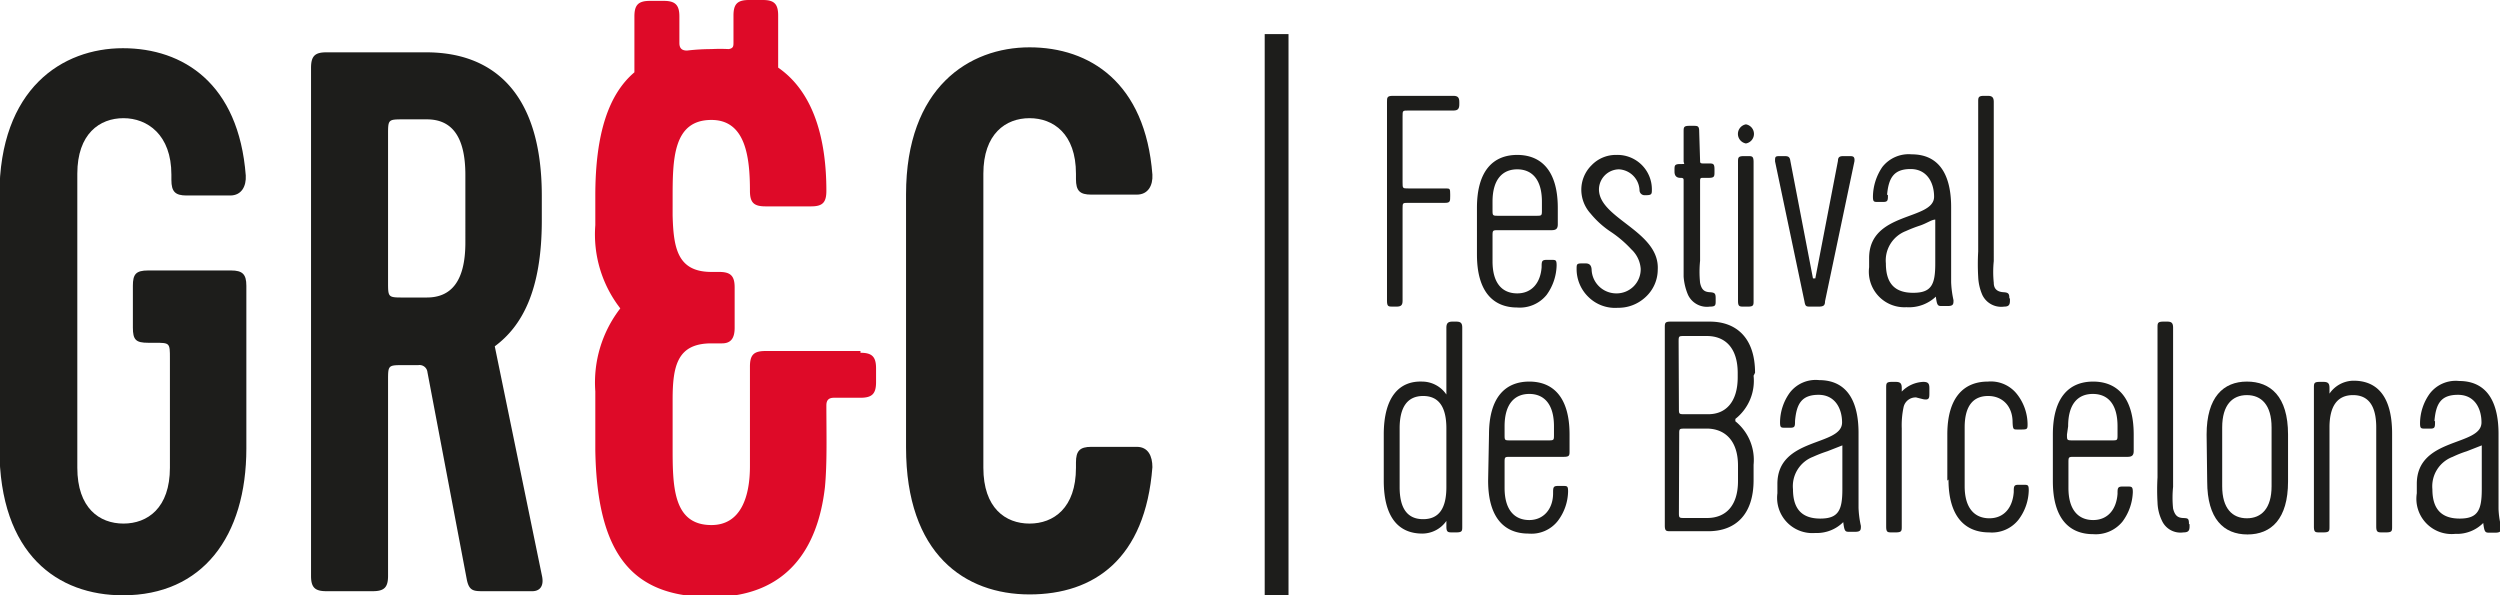
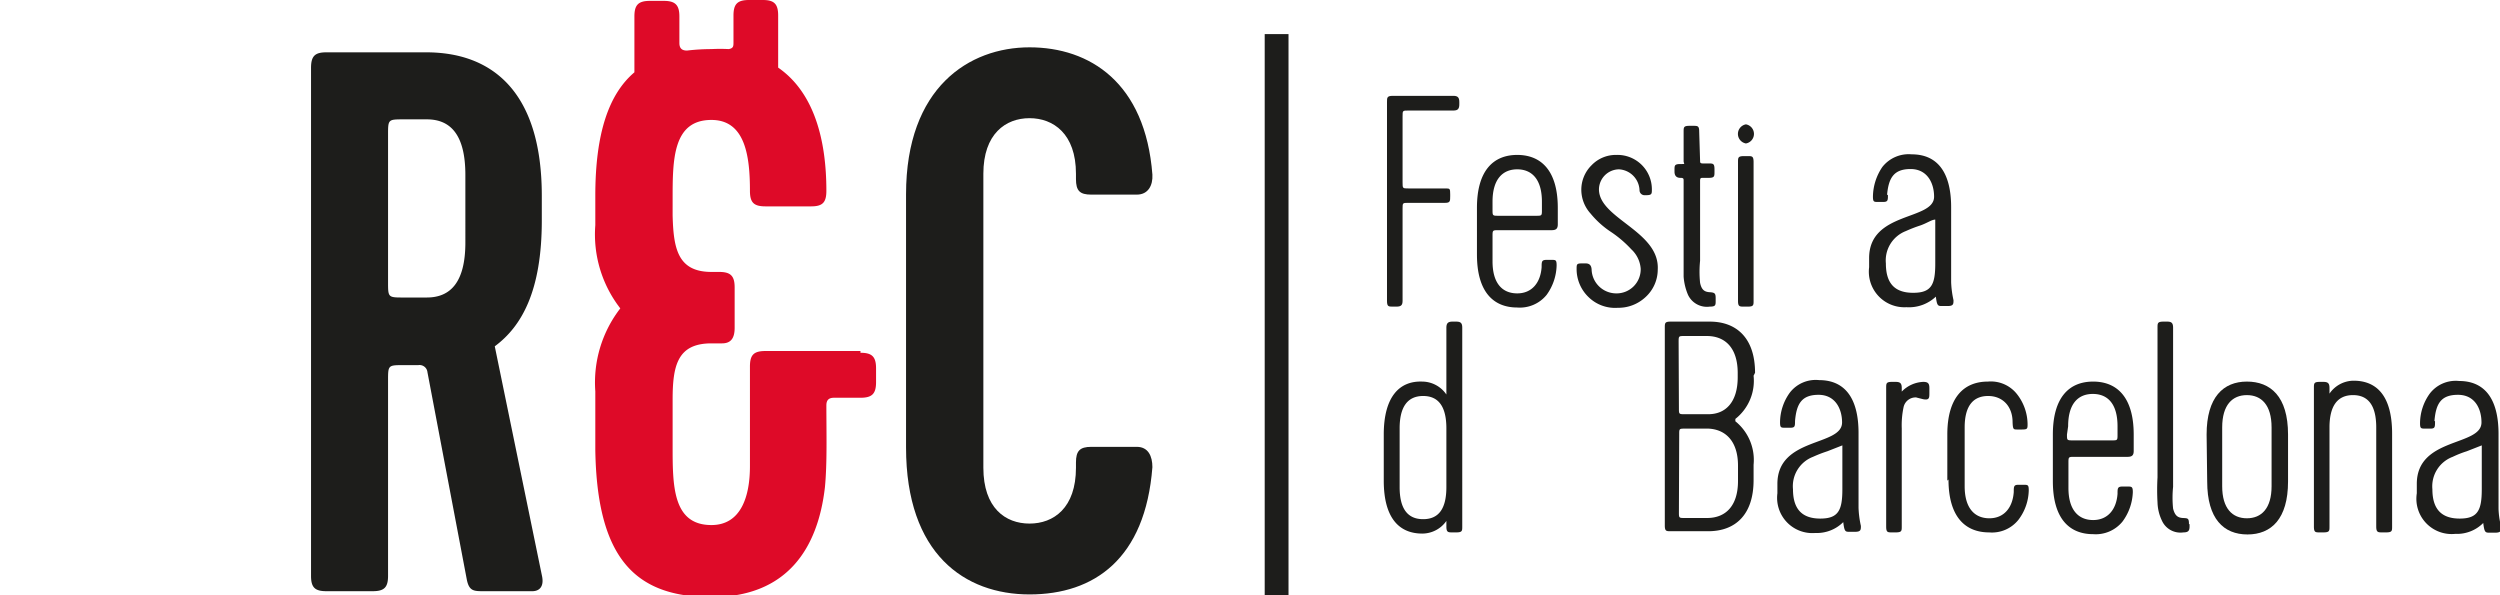
<svg xmlns="http://www.w3.org/2000/svg" id="Capa_1" data-name="Capa 1" viewBox="0 0 85.04 20.24">
  <defs>
    <style>.cls-1{fill:#1d1d1b;}.cls-2{fill:#de0a28;}</style>
  </defs>
-   <path class="cls-1" d="M22.05,27.42H19.21c-.42,0-.52.13-.52.52v1.42c0,.42.1.52.52.52h.21c.53,0,.53,0,.53.53v3.72c0,1.37-.76,1.9-1.58,1.9s-1.57-.53-1.57-1.9v-10c0-1.36.76-1.89,1.57-1.89S20,22.8,20,24.16v.18c0,.4.13.53.52.53H22c.39,0,.55-.32.53-.68-.24-3.13-2.13-4.33-4.18-4.33s-4.2,1.36-4.2,5v8.61c0,3.63,2,5,4.2,5,2.71,0,4.2-2,4.2-5V27.94c0-.39-.13-.52-.52-.52" transform="translate(-14.17 -18.22)" />
  <path class="cls-1" d="M30,26.47c0,1.34-.5,1.87-1.31,1.87H27.9c-.53,0-.53,0-.53-.53v-5c0-.53,0-.53.53-.53h.79c.81,0,1.31.53,1.31,1.89ZM28.69,20H25.27c-.39,0-.52.13-.52.53V37.81c0,.39.13.52.52.52h1.58c.39,0,.52-.13.52-.52V31.17c0-.53,0-.53.53-.53h.5a.27.27,0,0,1,.31.24l1.34,7.06c.08.39.24.39.58.39h1.65c.21,0,.42-.13.32-.55L31,30c.92-.68,1.6-1.89,1.6-4.28v-.84c0-3.62-1.76-4.88-3.93-4.88" transform="translate(-14.17 -18.22)" />
  <path class="cls-1" d="M52.84,33.42H51.29c-.39,0-.52.14-.52.53v.18c0,1.37-.76,1.9-1.58,1.9s-1.57-.53-1.57-1.9v-10c0-1.36.76-1.89,1.57-1.89s1.58.53,1.58,1.89v.18c0,.4.13.53.52.53h1.55c.39,0,.55-.32.53-.68-.24-3.13-2.13-4.33-4.18-4.33s-4.2,1.36-4.2,5v8.61c0,3.63,2,5,4.2,5s3.94-1.21,4.18-4.33c0-.37-.14-.69-.53-.69" transform="translate(-14.17 -18.22)" />
  <path class="cls-2" d="M43.44,30.16H40.21c-.4,0-.53.13-.53.53v3.39c0,1-.29,2-1.31,2-1.32,0-1.32-1.34-1.32-2.68V31.82c0-1.16.16-1.92,1.32-1.92h.36c.29,0,.43-.16.43-.53V28c0-.4-.14-.53-.53-.53h-.26c-1.16,0-1.29-.82-1.32-1.92V25c0-1.34,0-2.7,1.32-2.7,1.15,0,1.31,1.23,1.31,2.41,0,.4.13.53.53.53h1.55c.39,0,.52-.13.52-.53,0-1.72-.41-3.34-1.64-4.19V18.75c0-.39-.13-.53-.52-.53h-.47c-.4,0-.53.14-.53.53v.9c0,.14,0,.21-.16.24a5.54,5.54,0,0,0-.59,0,7.12,7.12,0,0,0-.83.05h0c-.18,0-.26-.08-.26-.26v-.9c0-.39-.14-.53-.53-.53h-.47c-.4,0-.53.14-.53.53v1.9c-.87.74-1.33,2.07-1.33,4.2v1a4.1,4.1,0,0,0,.85,2.83,4.12,4.12,0,0,0-.85,2.82v2c.06,3.7,1.37,5,3.95,5s3.62-1.66,3.86-3.73c.08-.82.05-1.87.05-2.79,0-.18.08-.26.26-.26h.9c.39,0,.53-.13.53-.53v-.47c0-.4-.14-.53-.53-.53" transform="translate(-14.17 -18.22)" />
  <path class="cls-1" d="M61.55,28.65c-.15,0-.2,0-.2-.2V21.69c0-.15,0-.21.2-.21h2.06c.15,0,.2.06.2.21v.08c0,.15-.05.21-.2.21H62.08c-.2,0-.2,0-.2.2v2.24c0,.21,0,.21.2.21h1.25c.16,0,.17,0,.17.2v.06c0,.17,0,.23-.17.23H62.08c-.2,0-.2,0-.2.2v3.13c0,.15-.05.2-.21.2Z" transform="translate(-14.17 -18.22)" />
  <path class="cls-1" d="M64.94,25.35c0,.21,0,.21.21.21h1.27c.2,0,.2,0,.2-.21v-.27c0-.77-.35-1.1-.84-1.1s-.84.33-.84,1.1Zm-.53-.06c0-1.27.56-1.8,1.37-1.8s1.38.53,1.38,1.8v.56c0,.15-.06.2-.21.2h-1.8c-.21,0-.21,0-.21.21v.85c0,.77.35,1.09.84,1.09s.79-.35.83-.89c0-.19,0-.25.17-.25h.16c.15,0,.18,0,.18.19a1.78,1.78,0,0,1-.34,1,1.17,1.17,0,0,1-1,.43c-.81,0-1.37-.53-1.37-1.8Z" transform="translate(-14.17 -18.22)" />
  <path class="cls-1" d="M70.22,24.86h-.1a.17.17,0,0,1-.18-.17.74.74,0,0,0-.7-.71.69.69,0,0,0-.68.68c0,1,2.07,1.42,2,2.73a1.27,1.27,0,0,1-.42.94,1.35,1.35,0,0,1-.94.36,1.29,1.29,0,0,1-1-.37,1.32,1.32,0,0,1-.4-.94c0-.17,0-.2.18-.2h.13c.13,0,.19.07.2.2a.84.84,0,0,0,.84.82.82.82,0,0,0,.83-.84,1,1,0,0,0-.32-.66,3.85,3.85,0,0,0-.69-.59,3.08,3.08,0,0,1-.69-.62,1.21,1.21,0,0,1-.32-.8,1.17,1.17,0,0,1,.35-.85,1.14,1.14,0,0,1,.84-.35,1.17,1.17,0,0,1,1.21,1.17c0,.16,0,.2-.21.2" transform="translate(-14.17 -18.22)" />
  <path class="cls-1" d="M72,23.68c0,.07,0,.1.1.1h.19c.15,0,.2,0,.2.2v.08c0,.16,0,.21-.2.21h-.19c-.07,0-.1,0-.1.1v2.72a3.69,3.69,0,0,0,0,.75c.05.24.15.31.33.32s.2.05.2.21v.08c0,.15,0,.2-.2.2a.71.71,0,0,1-.74-.4,1.93,1.93,0,0,1-.15-.62c0-.33,0-.44,0-.85V24.37c0-.07,0-.1-.11-.1s-.2-.05-.2-.21V24c0-.15,0-.2.2-.2s.11,0,.11-.1v-1c0-.15,0-.2.2-.2h.12c.16,0,.21,0,.21.2Z" transform="translate(-14.17 -18.22)" />
  <path class="cls-1" d="M73.82,28.45c0,.15,0,.2-.2.2H73.5c-.16,0-.21,0-.21-.2V23.74c0-.16,0-.21.21-.21h.12c.15,0,.2,0,.2.21Zm-.26-6a.33.33,0,0,1,0,.65.33.33,0,0,1,0-.65" transform="translate(-14.17 -18.22)" />
-   <path class="cls-1" d="M77.07,23.53c.12,0,.2,0,.18.18l-1,4.76c0,.15-.06.18-.23.18h-.25c-.16,0-.19,0-.22-.18l-1-4.76c0-.16,0-.18.17-.18h.12c.13,0,.21,0,.23.16l.77,4a0,0,0,0,0,.08,0l.77-4c0-.16.1-.16.22-.16Z" transform="translate(-14.17 -18.22)" />
  <path class="cls-1" d="M80,27.21V25.69c-.12,0-.28.12-.51.2a4.67,4.67,0,0,0-.49.19,1.07,1.07,0,0,0-.68,1.1v0c0,.68.3,1,.93,1s.75-.29.75-1m-1.61-2.34c0,.2,0,.25-.17.25h-.16c-.15,0-.18,0-.18-.19a1.83,1.83,0,0,1,.32-1,1.14,1.14,0,0,1,1-.43c.81,0,1.34.53,1.34,1.8v2.55a3.4,3.4,0,0,0,.08.61c0,.13,0,.2-.2.2h-.18c-.15,0-.18,0-.22-.32a1.33,1.33,0,0,1-1,.36,1.21,1.21,0,0,1-1.27-1.36V27c0-1.6,2.21-1.27,2.21-2.09,0-.46-.23-.94-.8-.94s-.75.3-.8.89" transform="translate(-14.17 -18.22)" />
-   <path class="cls-1" d="M82.54,28.37v.08c0,.15-.05.2-.2.2a.71.71,0,0,1-.74-.4,1.72,1.72,0,0,1-.14-.62,7.53,7.53,0,0,1,0-.85V21.69c0-.15,0-.21.2-.21h.13c.15,0,.2.06.2.21V27.1a3.63,3.63,0,0,0,0,.74c0,.24.16.31.33.32s.2.05.2.21" transform="translate(-14.17 -18.22)" />
  <path class="cls-1" d="M61.78,34.79c0,.72.26,1.09.8,1.09s.79-.37.79-1.09v-2c0-.73-.26-1.1-.79-1.1s-.8.37-.8,1.1Zm2.13,1.34c0,.15,0,.2-.21.2h-.12c-.15,0-.21,0-.21-.2v-.19a1,1,0,0,1-.82.43c-.78,0-1.31-.52-1.31-1.8V33c0-1.28.53-1.83,1.31-1.8a1,1,0,0,1,.82.44V29.37c0-.16.06-.21.21-.21h.12c.16,0,.21.05.21.21Z" transform="translate(-14.17 -18.22)" />
-   <path class="cls-1" d="M65.35,33c0,.2,0,.2.2.2h1.27c.21,0,.21,0,.21-.2v-.28c0-.77-.35-1.1-.84-1.1s-.84.33-.84,1.1ZM64.82,33c0-1.27.56-1.8,1.37-1.8s1.37.53,1.37,1.8v.56c0,.15,0,.2-.2.2H65.55c-.2,0-.2,0-.2.21v.85c0,.76.35,1.09.84,1.09S67,35.53,67,35c0-.19,0-.25.16-.25h.17c.15,0,.18,0,.18.19a1.71,1.71,0,0,1-.35,1,1.14,1.14,0,0,1-1,.43c-.81,0-1.37-.53-1.37-1.8Z" transform="translate(-14.17 -18.22)" />
  <path class="cls-1" d="M71.28,35.64c0,.2,0,.2.2.2h.76c.62,0,1.05-.4,1.05-1.26v-.52c0-.83-.42-1.23-1-1.26h-.8c-.2,0-.2,0-.2.2Zm0-3.54c0,.21,0,.21.2.21h.8c.59,0,1-.41,1-1.26v-.14c0-.86-.43-1.26-1.05-1.26h-.76c-.2,0-.2,0-.2.21ZM73.82,31a1.65,1.65,0,0,1-.62,1.47s0,.05,0,.08a1.69,1.69,0,0,1,.62,1.48v.52c0,1.19-.63,1.74-1.54,1.74H71c-.15,0-.2,0-.2-.2V29.37c0-.16,0-.21.2-.21h1.33c.91,0,1.54.56,1.54,1.74Z" transform="translate(-14.17 -18.22)" />
  <path class="cls-1" d="M76.84,34.89V33.37l-.51.2a4.67,4.67,0,0,0-.49.19,1.07,1.07,0,0,0-.68,1.1v0c0,.68.31,1,.93,1s.75-.29.75-1m-1.61-2.34c0,.2,0,.25-.16.25H74.9c-.15,0-.18,0-.18-.19a1.74,1.74,0,0,1,.33-1,1.11,1.11,0,0,1,1-.43c.81,0,1.34.53,1.34,1.8v2.55a3.4,3.4,0,0,0,.08.61c0,.13,0,.2-.2.2h-.18c-.15,0-.18,0-.22-.33a1.27,1.27,0,0,1-.95.37A1.2,1.2,0,0,1,74.63,35v-.32c0-1.6,2.2-1.27,2.2-2.09,0-.46-.23-.94-.8-.94s-.75.3-.8.89" transform="translate(-14.17 -18.22)" />
  <path class="cls-1" d="M79.37,31.74a.42.42,0,0,0-.45.34,2.94,2.94,0,0,0-.06.71v3.34c0,.15,0,.2-.21.2h-.12c-.15,0-.2,0-.2-.2V31.42c0-.16,0-.21.2-.21h.12c.16,0,.21.05.21.21v.12a1.08,1.08,0,0,1,.73-.33h0c.16,0,.21.05.21.21v.17c0,.16,0,.25-.21.21l-.24-.06" transform="translate(-14.17 -18.22)" />
  <path class="cls-1" d="M80.41,34.57V33c0-1.27.57-1.8,1.38-1.8a1.13,1.13,0,0,1,1,.44,1.68,1.68,0,0,1,.35,1c0,.16,0,.19-.19.19h-.16c-.13,0-.15,0-.16-.25,0-.54-.34-.89-.83-.89S81,32,81,32.76v2c0,.76.35,1.09.84,1.09s.79-.35.83-.89c0-.19,0-.25.16-.25h.16c.16,0,.19,0,.19.19a1.71,1.71,0,0,1-.35,1,1.15,1.15,0,0,1-1,.43c-.81,0-1.38-.53-1.38-1.8" transform="translate(-14.17 -18.22)" />
  <path class="cls-1" d="M84.48,33c0,.2,0,.2.21.2H86c.2,0,.2,0,.2-.2v-.28c0-.77-.34-1.1-.84-1.1s-.84.33-.84,1.1ZM84,33c0-1.27.56-1.8,1.37-1.8s1.38.53,1.38,1.8v.56c0,.15-.06.2-.21.2h-1.8c-.21,0-.21,0-.21.21v.85c0,.76.35,1.09.84,1.09s.79-.35.83-.89c0-.19,0-.25.17-.25h.16c.15,0,.19,0,.19.19a1.78,1.78,0,0,1-.35,1,1.17,1.17,0,0,1-1,.43c-.81,0-1.37-.53-1.37-1.8Z" transform="translate(-14.17 -18.22)" />
  <path class="cls-1" d="M88.65,36.05v.08c0,.15-.05.2-.21.2a.69.69,0,0,1-.73-.4,1.52,1.52,0,0,1-.15-.62,7.53,7.53,0,0,1,0-.85V29.37c0-.16,0-.21.21-.21h.12c.15,0,.2.05.2.21v5.41a3.68,3.68,0,0,0,0,.74c.06.24.16.31.33.32s.21,0,.21.21" transform="translate(-14.17 -18.22)" />
  <path class="cls-1" d="M91.44,32.76c0-.77-.35-1.1-.84-1.1s-.84.33-.84,1.1v2c0,.76.35,1.09.84,1.09s.84-.33.84-1.09ZM89.23,33c0-1.27.57-1.8,1.37-1.8S92,31.7,92,33v1.6c0,1.27-.57,1.8-1.38,1.8s-1.37-.53-1.37-1.8Z" transform="translate(-14.17 -18.22)" />
  <path class="cls-1" d="M95,32.76c0-.73-.26-1.1-.79-1.1s-.8.37-.8,1.1v3.37c0,.15,0,.2-.21.2h-.12c-.15,0-.2,0-.2-.2V31.42c0-.16,0-.21.2-.21h.12c.16,0,.21.05.21.21v.19a1,1,0,0,1,.82-.44c.79,0,1.31.52,1.31,1.8v3.16c0,.15,0,.2-.21.2h-.12c-.15,0-.21,0-.21-.2Z" transform="translate(-14.17 -18.22)" />
  <path class="cls-1" d="M98.59,34.89V33.37l-.51.2a3.61,3.61,0,0,0-.48.19,1.07,1.07,0,0,0-.69,1.1v0c0,.68.31,1,.93,1s.75-.29.75-1M97,32.55c0,.2,0,.25-.16.25h-.16c-.16,0-.19,0-.19-.19a1.74,1.74,0,0,1,.33-1,1.11,1.11,0,0,1,1-.43c.81,0,1.34.53,1.34,1.8v2.55a2.79,2.79,0,0,0,.09.61c0,.13,0,.2-.21.2h-.17c-.16,0-.19,0-.23-.33a1.26,1.26,0,0,1-.95.37A1.2,1.2,0,0,1,96.38,35v-.32c0-1.6,2.2-1.27,2.2-2.09,0-.46-.22-.94-.8-.94s-.75.3-.8.89" transform="translate(-14.17 -18.22)" />
  <rect class="cls-1" x="43.02" y="1.16" width="0.81" height="19.08" />
</svg>